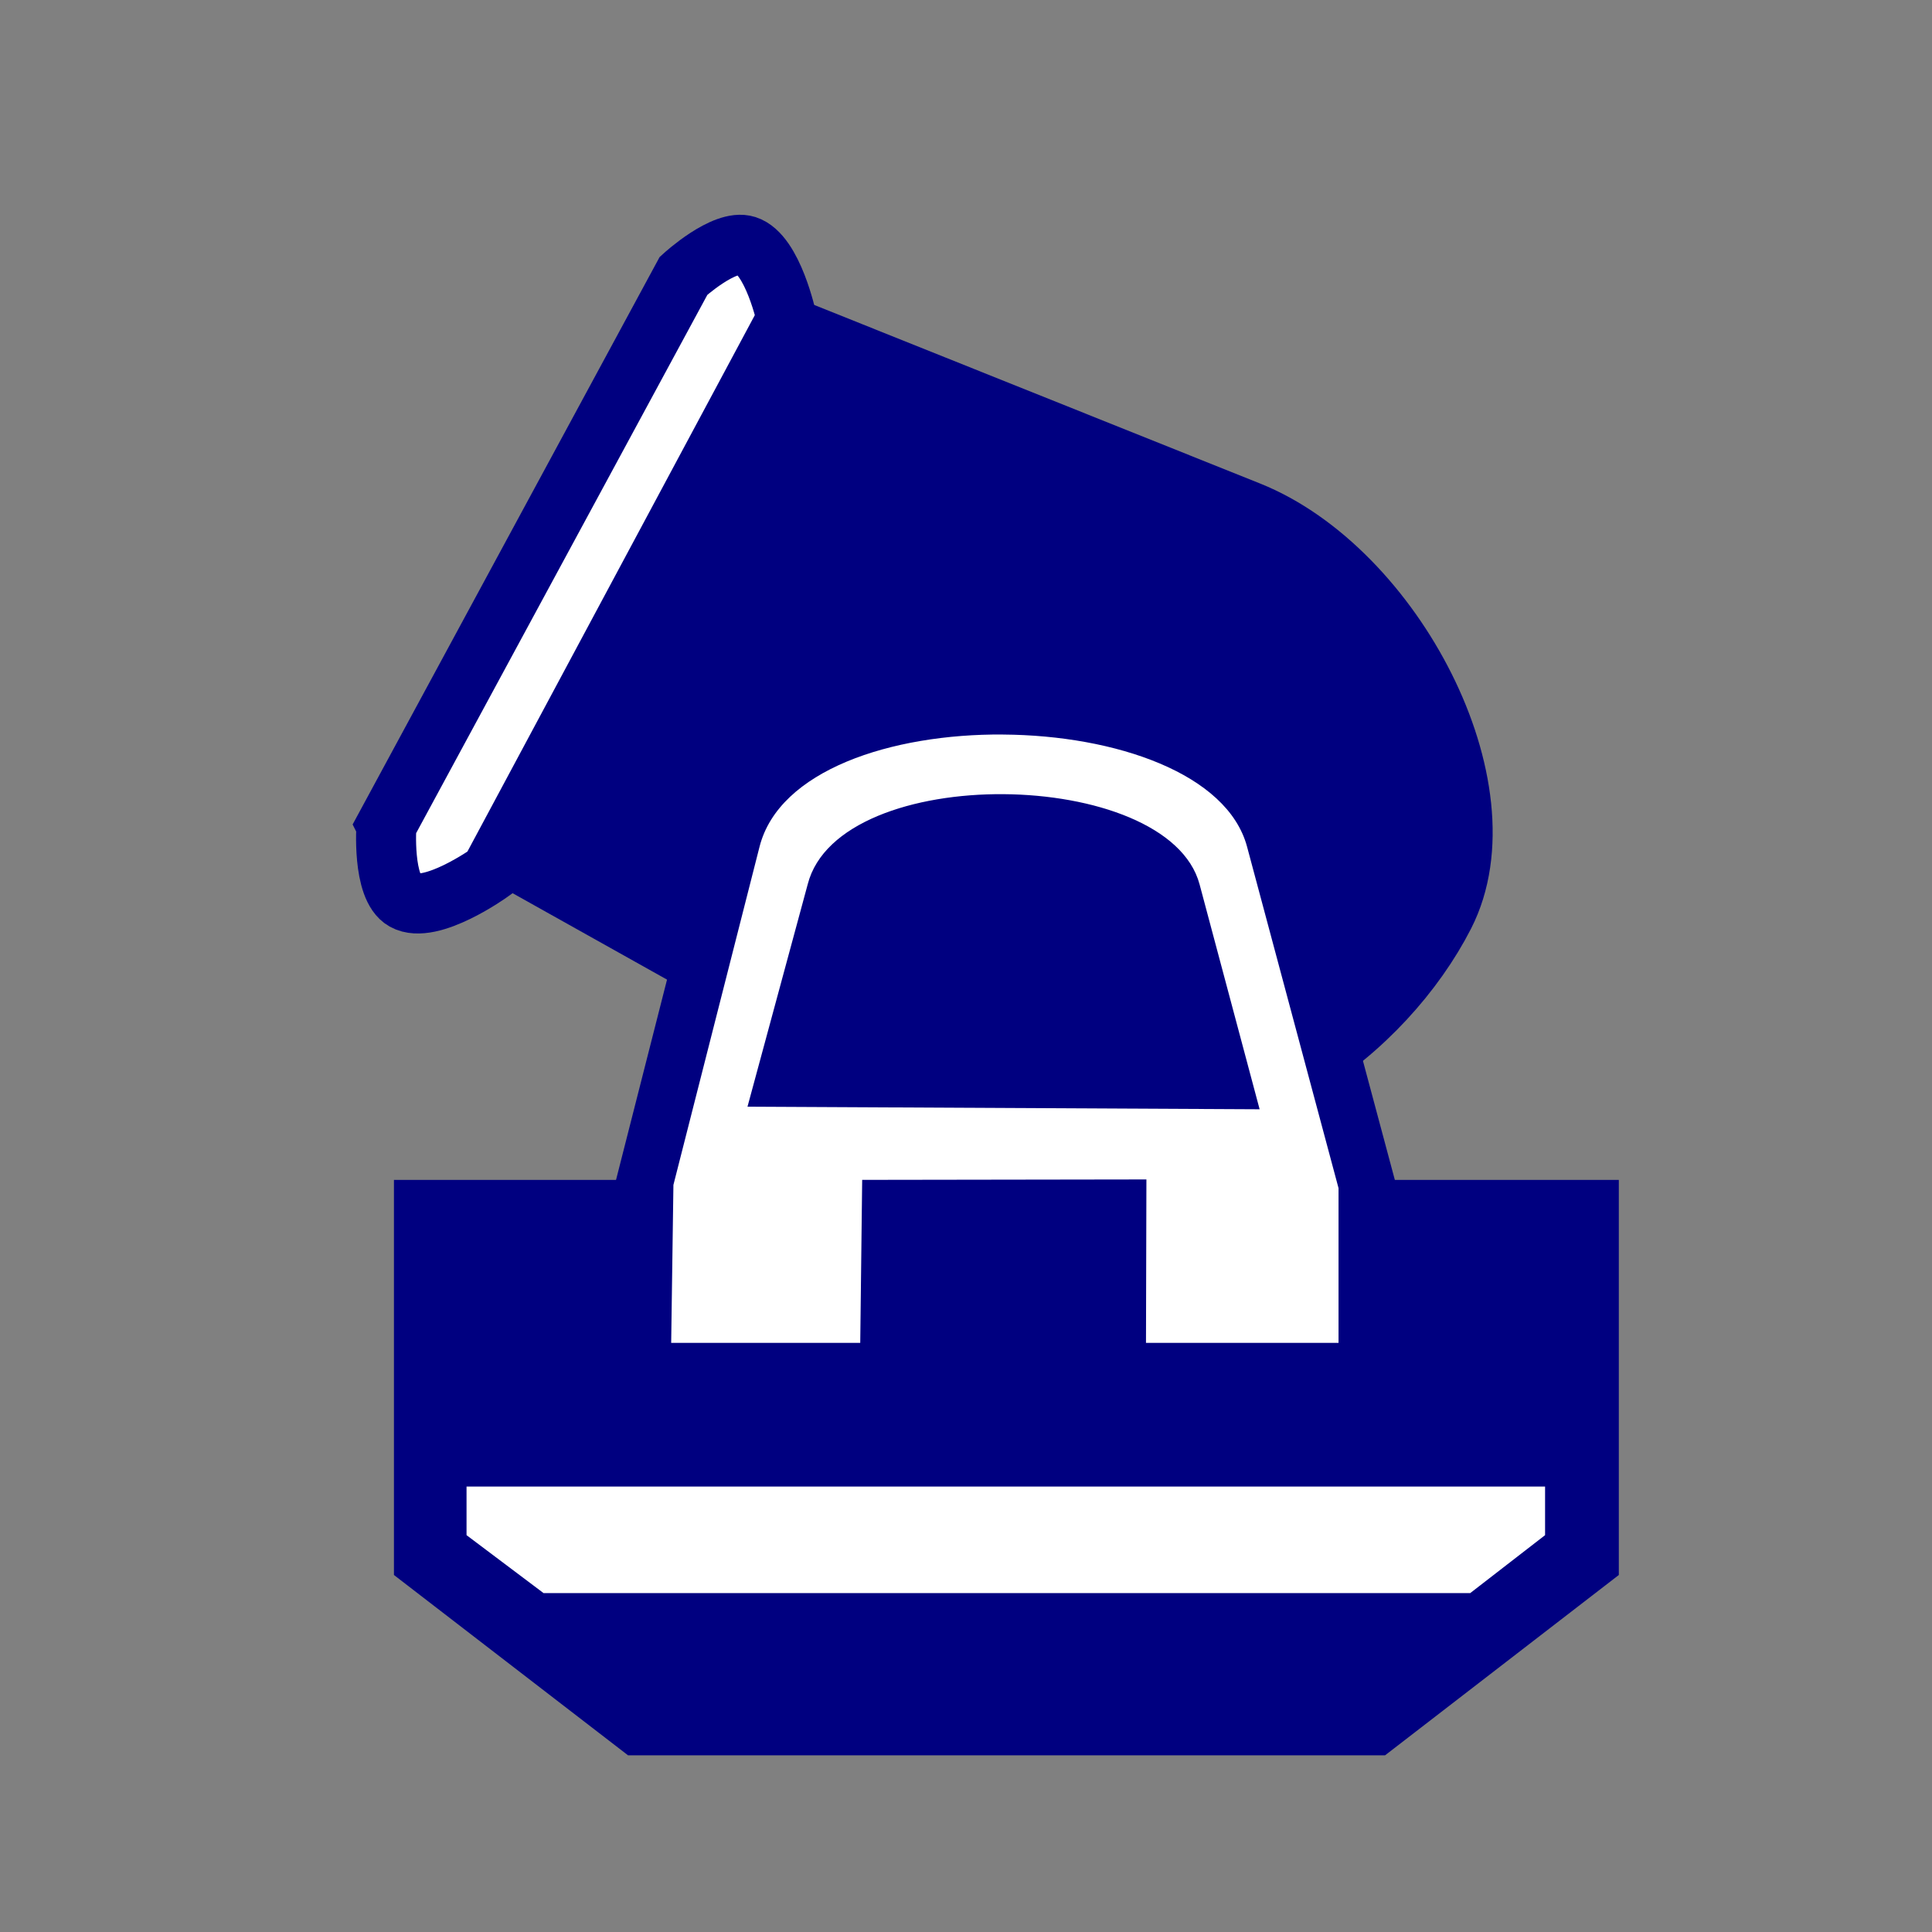
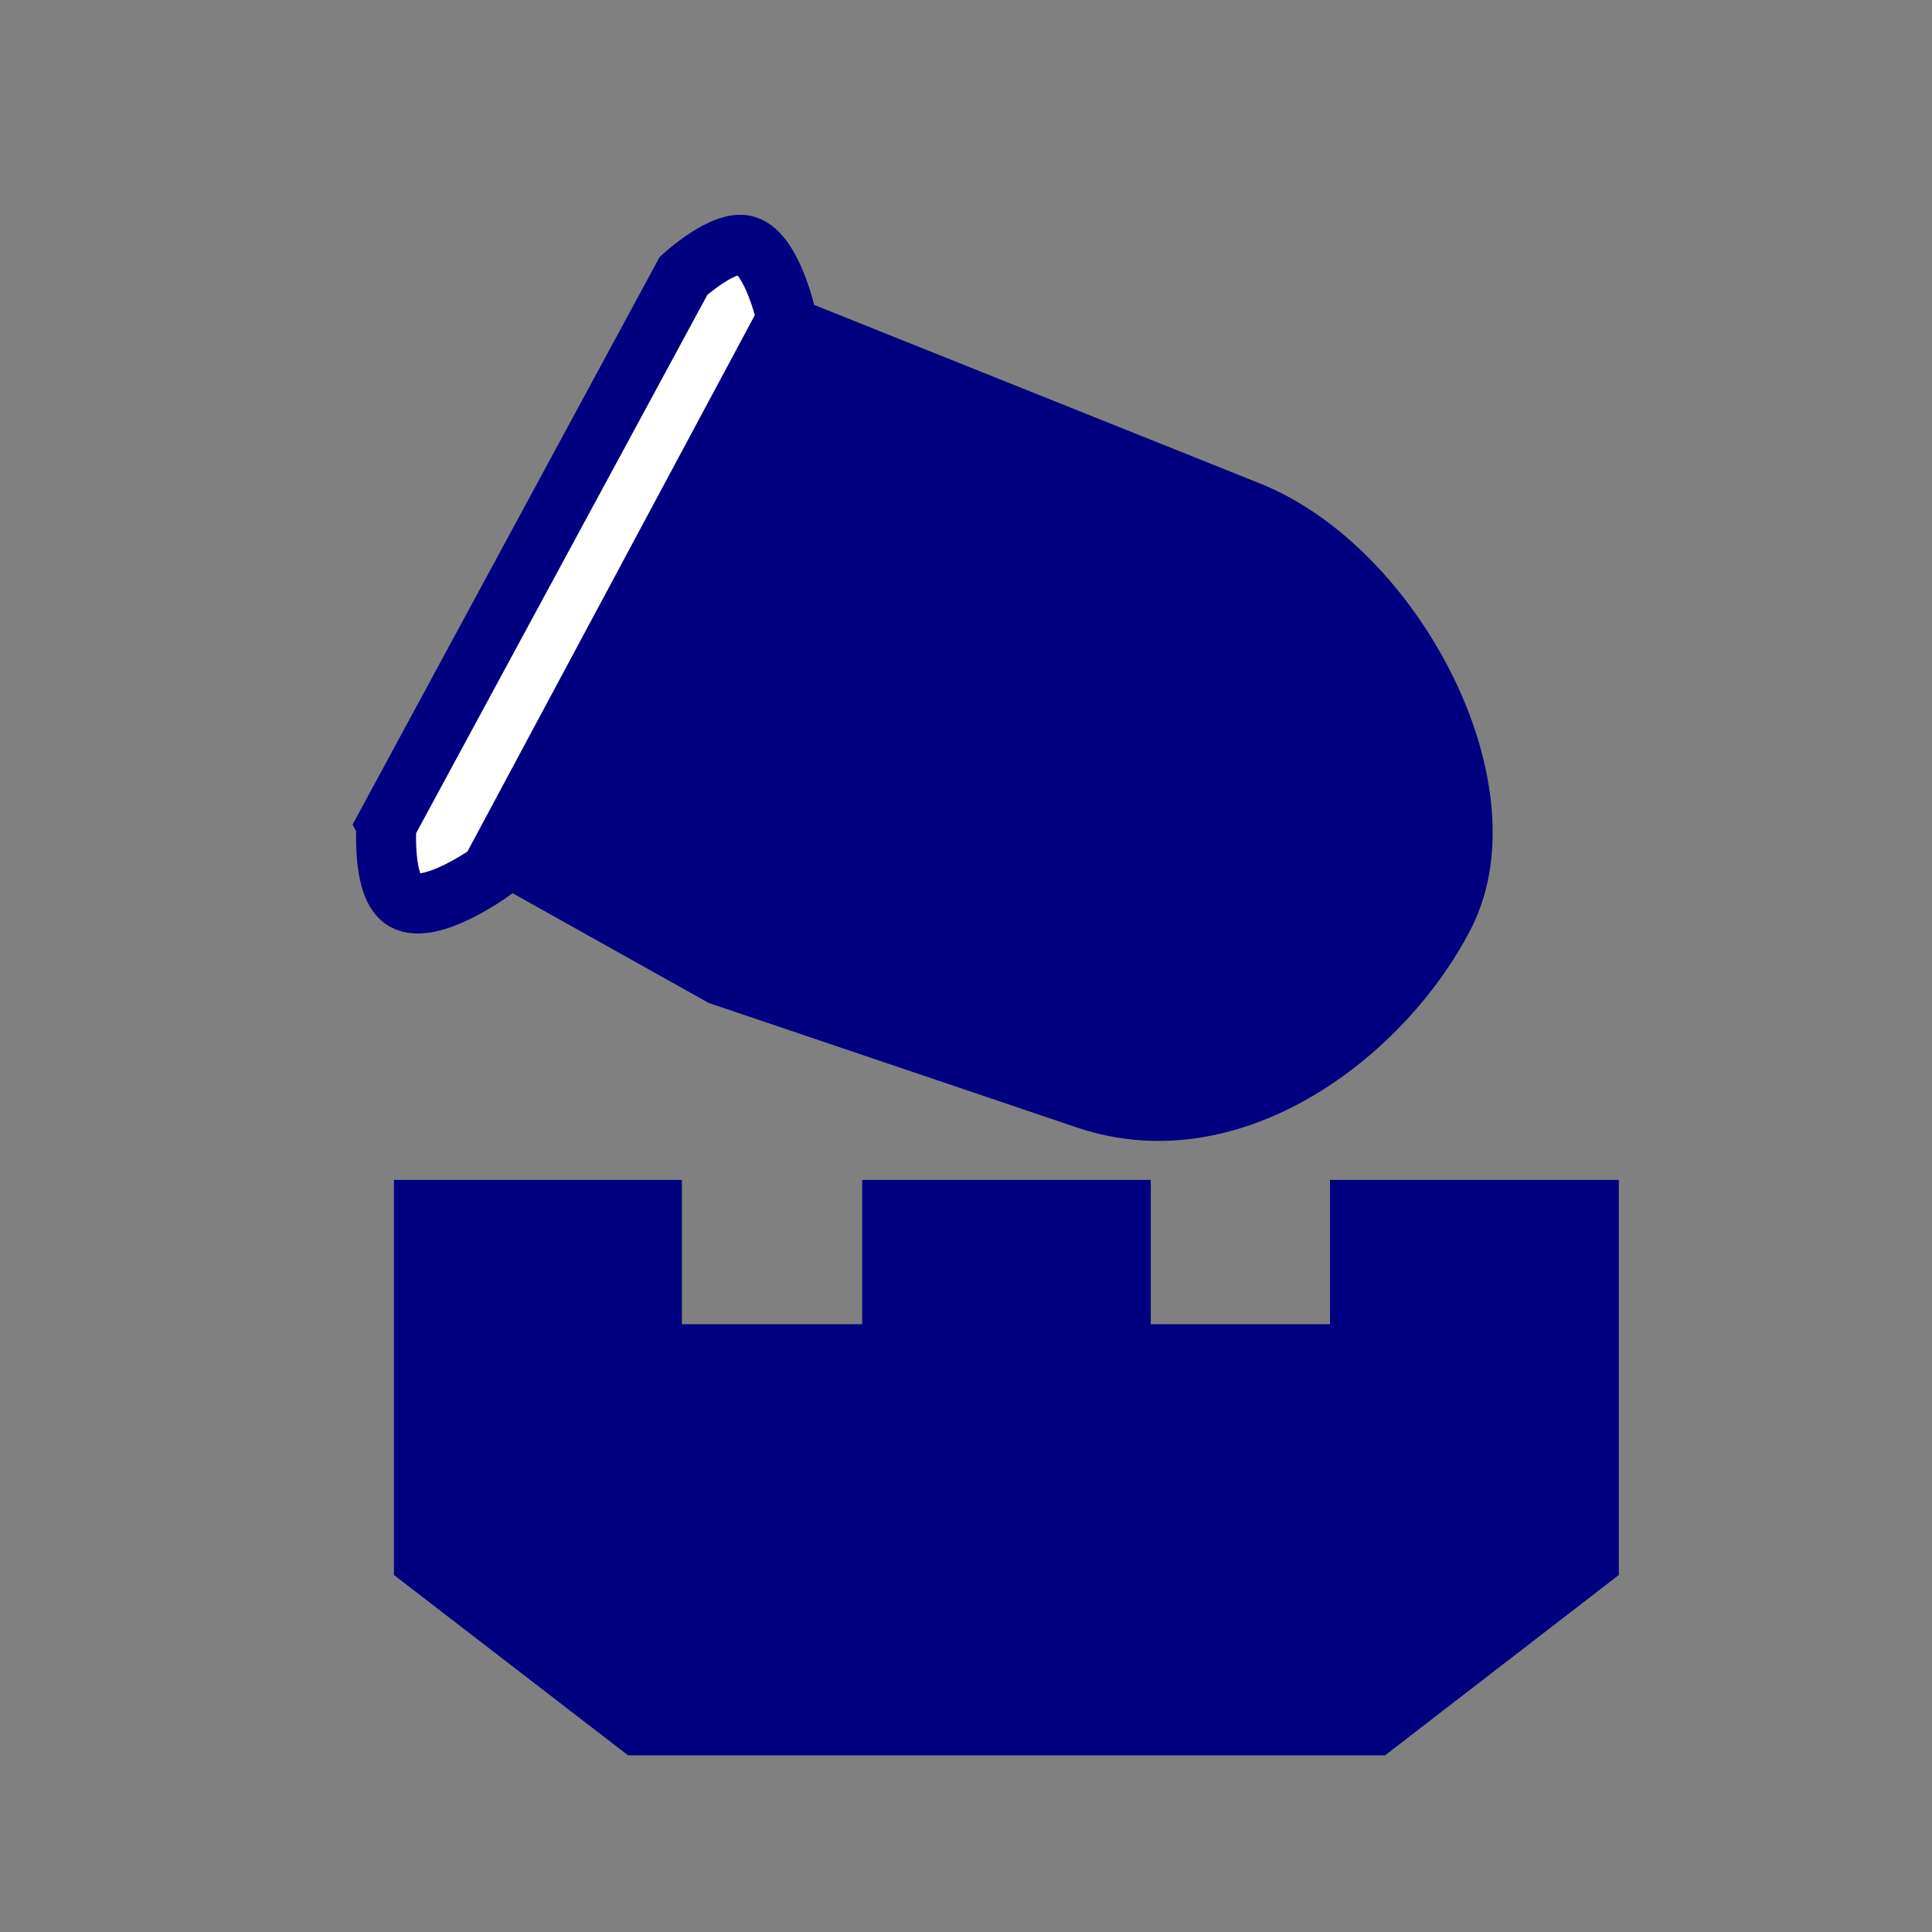
<svg xmlns="http://www.w3.org/2000/svg" xmlns:ns1="http://sodipodi.sourceforge.net/DTD/sodipodi-0.dtd" xmlns:ns2="http://www.inkscape.org/namespaces/inkscape" width="177.17" height="177.17" shape-rendering="geometricPrecision" image-rendering="optimizeQuality" fill-rule="evenodd" clip-rule="evenodd" viewBox="0 0 50 50" version="1.1" id="svg10137" ns1:docname="by.svg" ns2:version="1.0.2 (e86c870879, 2021-01-15)" ns2:export-filename="D:\Pictures\Chess Variants\Chess\pieces\Shogun\BlackMortar.png" ns2:export-xdpi="198.53" ns2:export-ydpi="198.53">
  <rect x="0" y="0" width="50" height="50" fill="#808080" stroke="none" />
  <ns1:namedview pagecolor="#ffffff" bordercolor="#666666" borderopacity="1" objecttolerance="10" gridtolerance="10" guidetolerance="10" ns2:pageopacity="0" ns2:pageshadow="2" ns2:window-width="960" ns2:window-height="1060" id="namedview10139" showgrid="false" ns2:zoom="2.6641079" ns2:cx="80.690541" ns2:cy="120.19692" ns2:window-x="960" ns2:window-y="20" ns2:window-maximized="1" ns2:current-layer="svg10137" ns2:document-rotation="0" />
  <defs id="defs10131">
    <linearGradient id="0" x1="21.376" x2="77.64" gradientUnits="userSpaceOnUse" gradientTransform="translate(5.094,27.116)">
      <stop stop-color="#fff" id="stop10126" />
      <stop offset="1" stop-color="#fff" stop-opacity="0" id="stop10128" />
    </linearGradient>
    <linearGradient gradientTransform="translate(17.68,31.474)" id="0-2" x1="21.19" y1="37.552" x2="77.74" y2="37.429" gradientUnits="userSpaceOnUse">
      <stop stop-color="#fff" id="stop15856" />
      <stop offset="1" stop-color="#fff" stop-opacity="0" id="stop15858" />
    </linearGradient>
  </defs>
  <g id="g10710" transform="matrix(0.979,-0.179,0.179,0.979,-6.374,1.838)">
    <path ns1:nodetypes="cccsssc" ns2:connector-curvature="0" id="path10688" d="m 20.599,27.528 -5.346,-4.422 9.424,-11.91 11.428,7.193 c 3.355,2.112 5.246,8.165 3.071,11.011 -2.013,2.634 -6.336,4.928 -9.813,2.996 z" style="fill:#000080;fill-opacity:1;stroke:#000080;stroke-width:1.872;stroke-linecap:butt;stroke-linejoin:miter;stroke-miterlimit:4;stroke-dasharray:none;stroke-opacity:1" />
    <path ns1:nodetypes="ccsccsc" ns2:connector-curvature="0" id="path10690" d="M 12.659,22.246 22.828,9.587 c 0,0 1.215,-0.762 1.748,-0.477 0.64,0.342 0.689,2.066 0.689,2.066 l -10.169,12.765 c 0,0 -1.727,0.818 -2.331,0.318 -0.518,-0.428 -0.106,-2.013 -0.106,-2.013 z" style="fill:#ffffff;stroke:#000080;stroke-width:1.56;stroke-linecap:butt;stroke-linejoin:miter;stroke-miterlimit:4;stroke-dasharray:none;stroke-opacity:1" />
  </g>
-   <path style="fill:#000080;fill-opacity:1;stroke:#000080;stroke-width:1.863;stroke-linecap:butt;stroke-linejoin:round;stroke-miterlimit:4;stroke-dasharray:none;stroke-opacity:1" d="m 16.68,31.416 2.423,-9.516 c 1.095,-4.3 12.613,-4.12 13.717,0 l 2.574,9.606 v 4.354 H 16.617 Z" id="path10686" ns2:connector-curvature="0" ns1:nodetypes="csscccc" />
  <g id="g16445" transform="matrix(1.1,0,0,1.1,-20.915,-10.493)">
    <path ns1:nodetypes="ccccccccccccccc" style="fill:#000080;stroke-width:1" ns2:connector-curvature="0" id="path15863" d="m 46.088,40.694 h 4.216 v -3.395 h 6.796 v 9.295 l -5.5,4.243 h -17.81 l -5.508,-4.243 v -9.295 h 6.774 v 3.395 h 4.242 v -3.395 h 6.79 z" />
-     <path ns1:nodetypes="cccccccc" style="fill:#ffffff;stroke-width:1" ns2:connector-curvature="0" id="path15865" d="m 42.69,44.514 h -12.7 v 1.143 l 1.812,1.363 h 21.802 l 1.761,-1.363 v -1.143 h -12.675" />
  </g>
-   <path style="fill:#ffffff;fill-opacity:1;stroke:none;stroke-width:1.713;stroke-linecap:butt;stroke-linejoin:round;stroke-miterlimit:4;stroke-dasharray:none;stroke-opacity:1" d="m 25.962,19.009 c -2.901,-0.021 -5.802,0.927 -6.305,2.904 l -2.229,8.752 -0.058,4.088 h 4.893 l 0.05,-4.218 7.356,-0.011 -0.011,4.23 h 1.051 3.932 v -4.005 l -2.367,-8.835 c -0.508,-1.895 -3.41,-2.884 -6.312,-2.904 z m 0.009,1.544 c 2.332,0.017 4.666,0.811 5.074,2.334 l 1.554,5.821 -13.254,-0.067 1.558,-5.754 c 0.405,-1.59 2.736,-2.351 5.069,-2.334 z" id="path16460" ns2:connector-curvature="0" ns1:nodetypes="scccccccccccscccccsc" />
</svg>